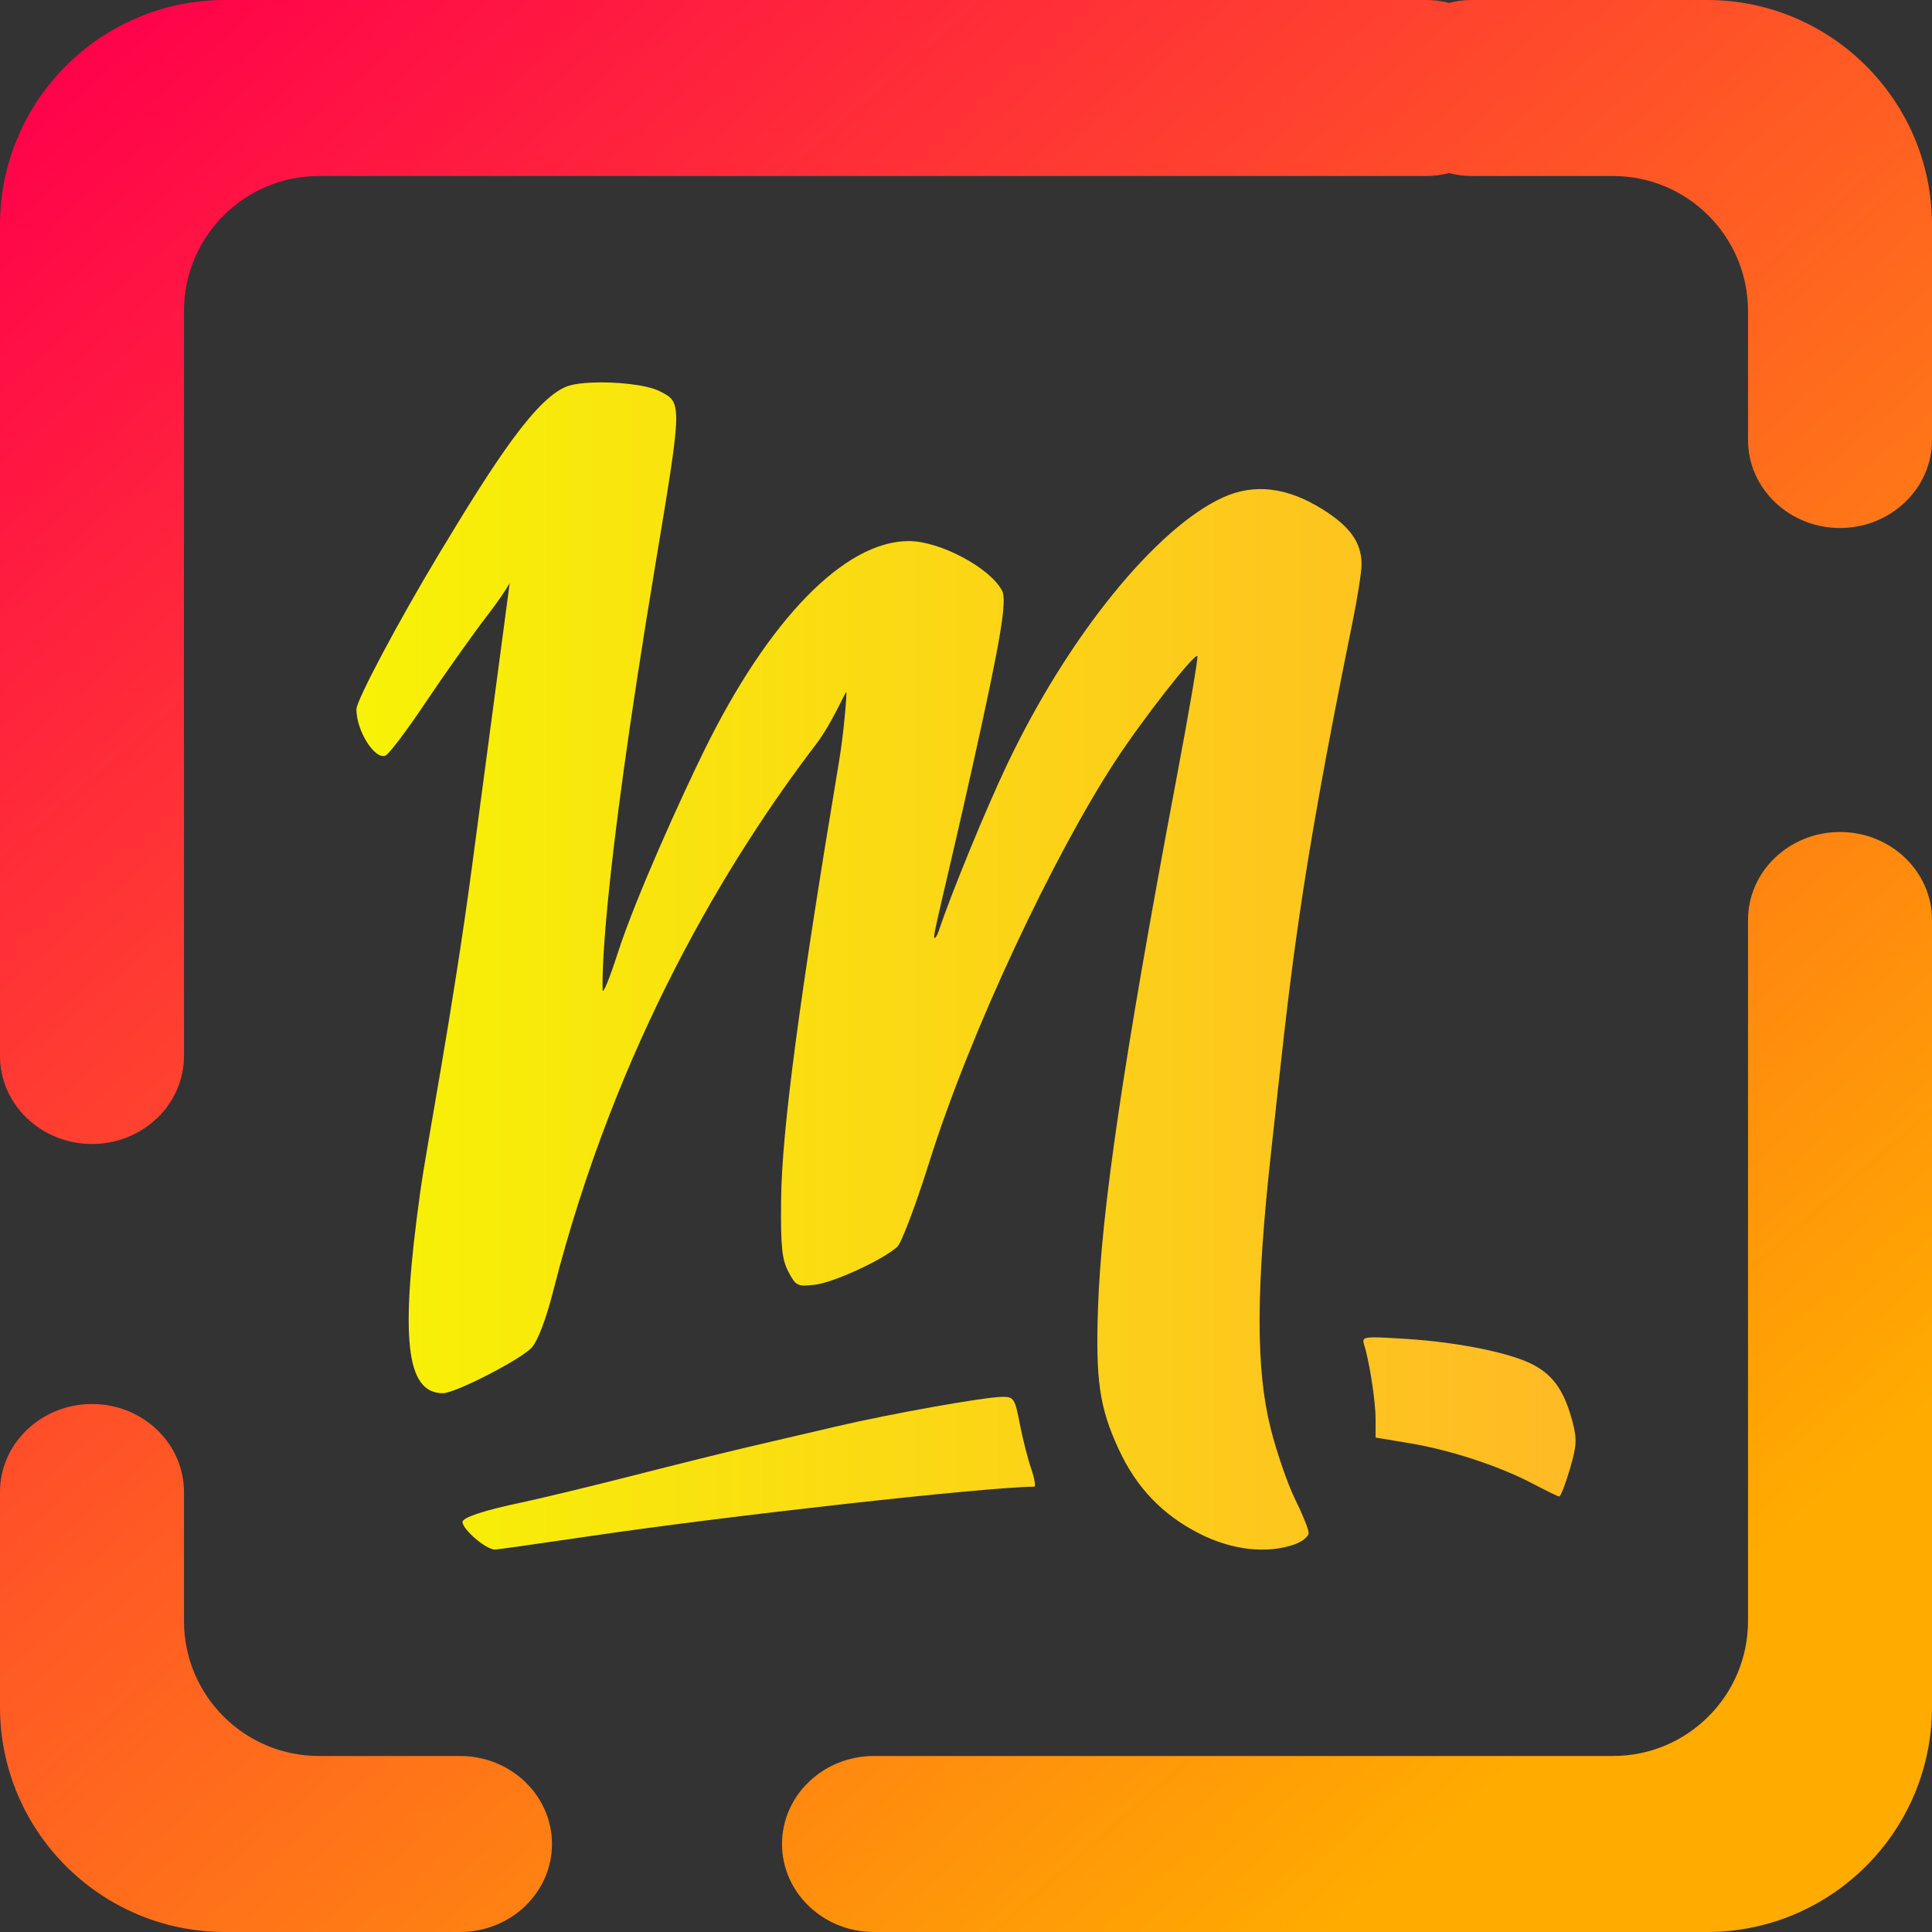
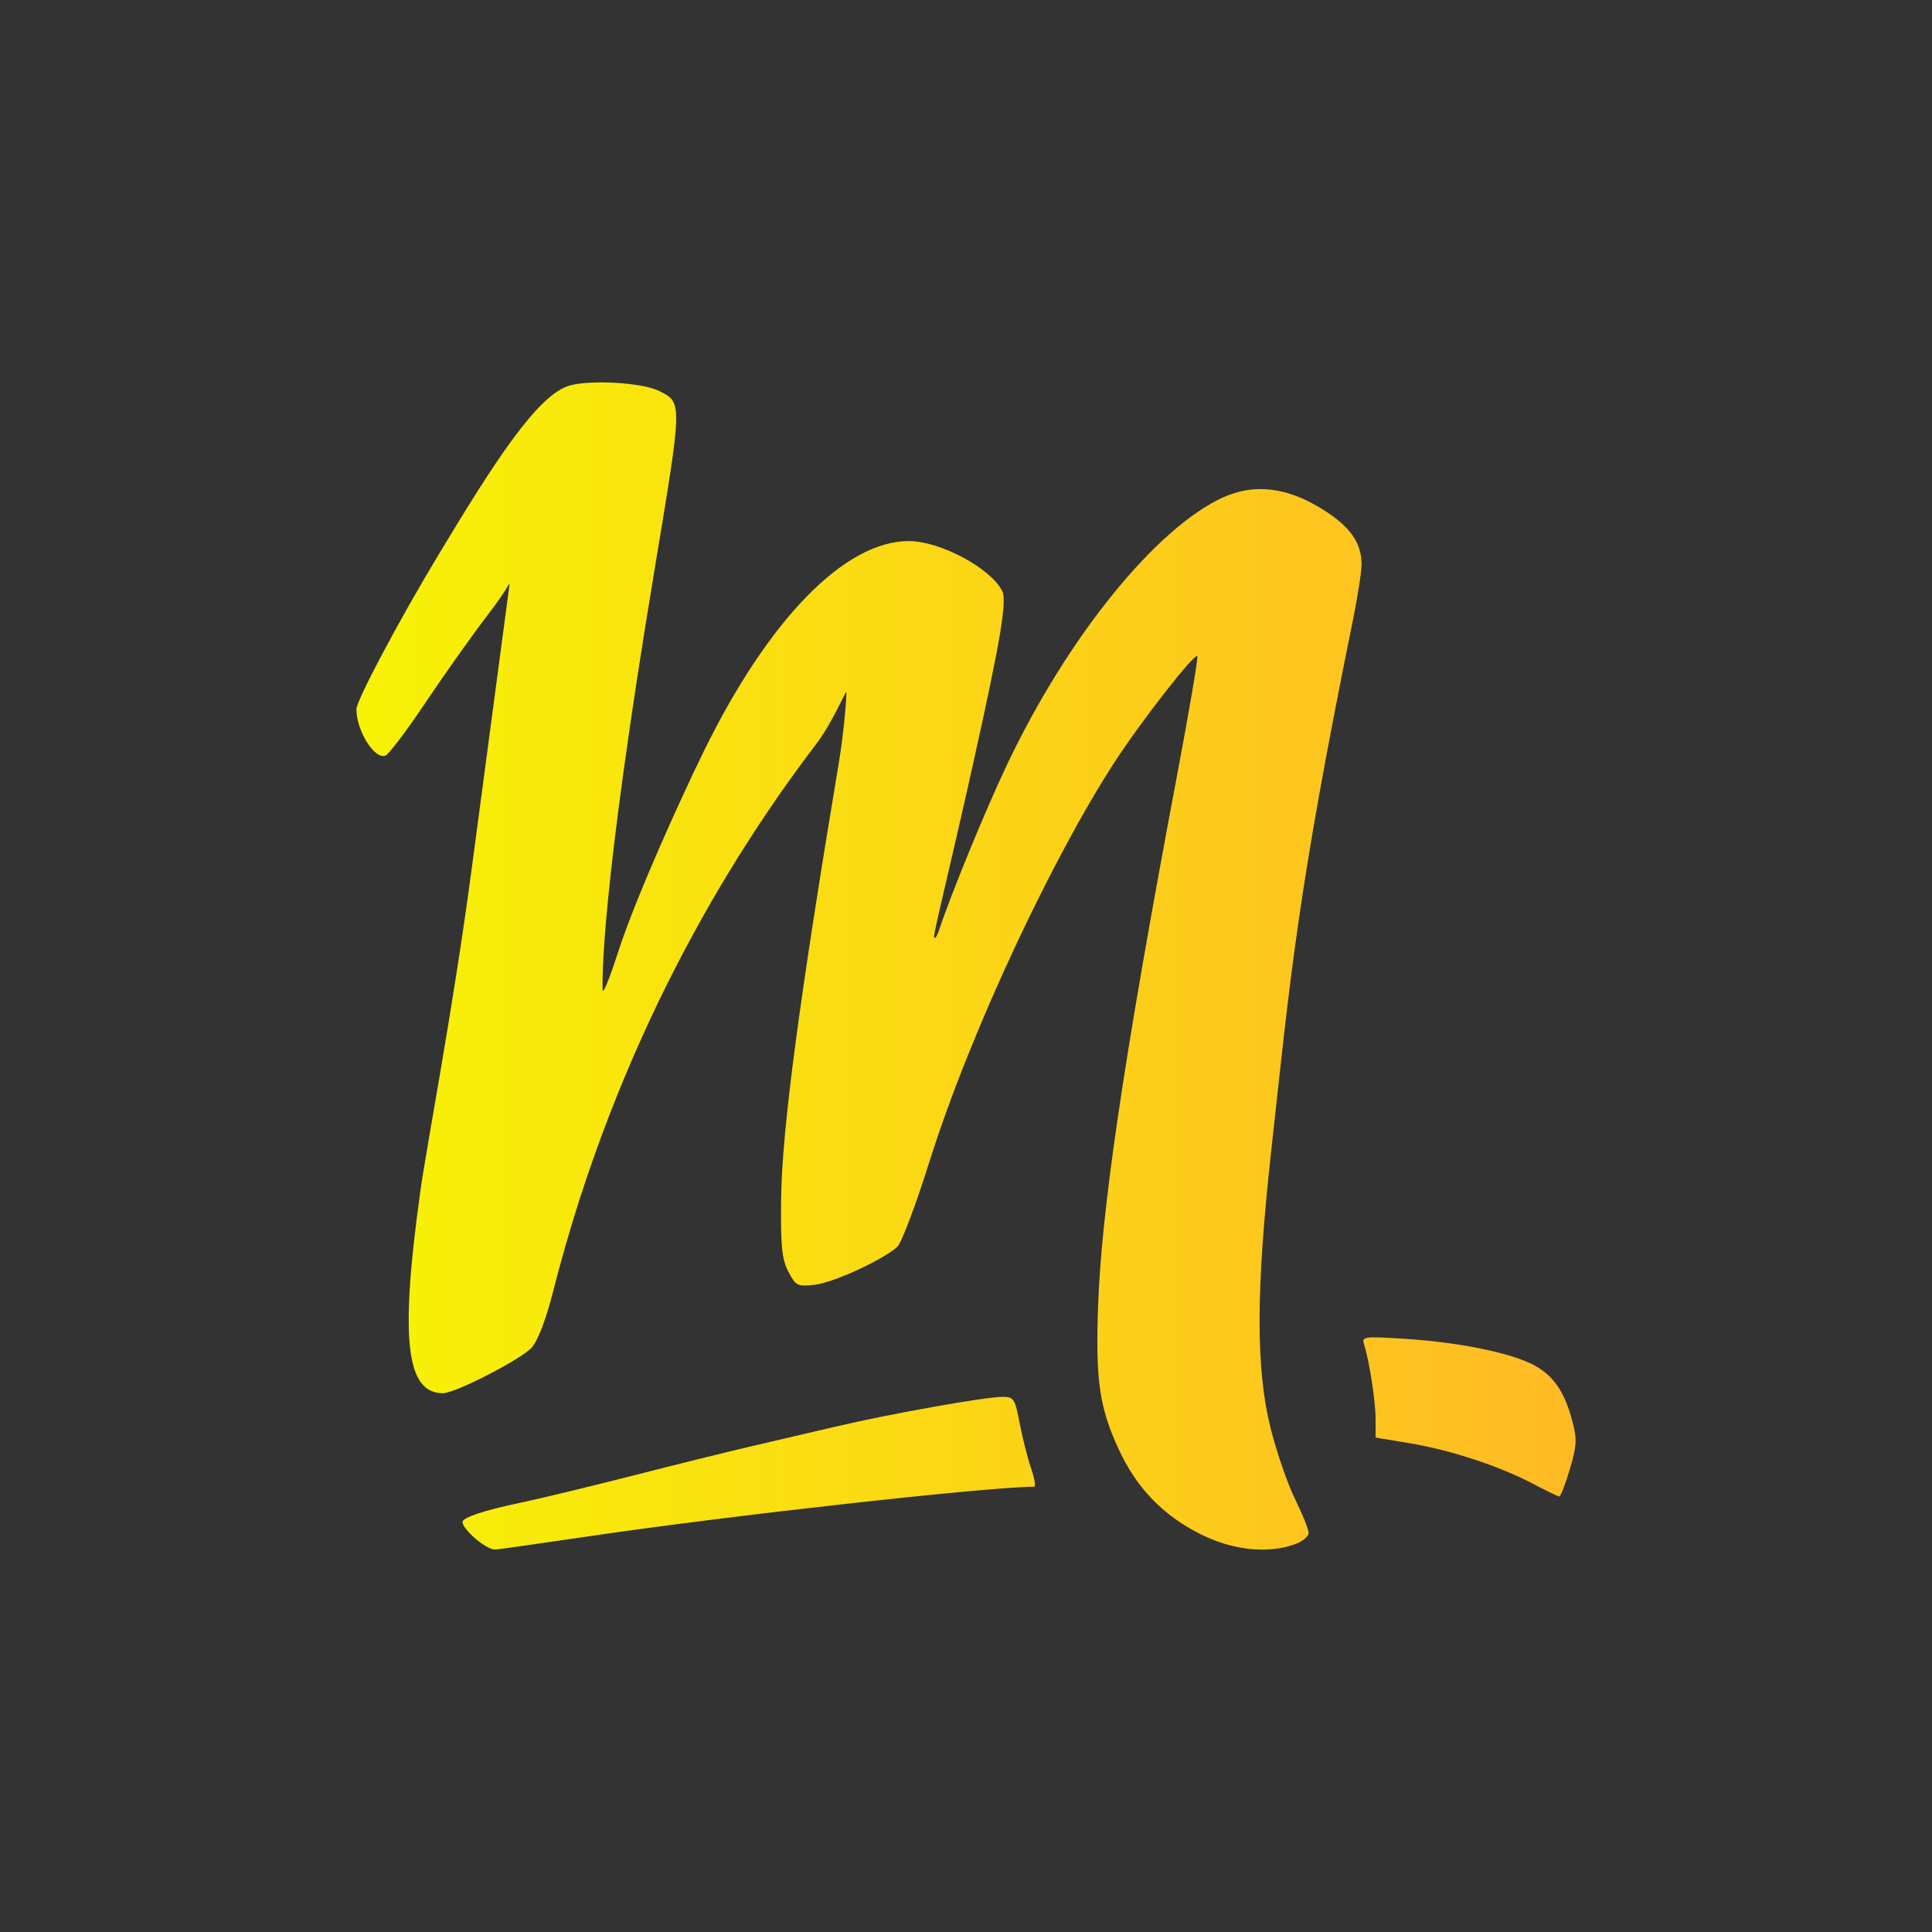
<svg xmlns="http://www.w3.org/2000/svg" style="isolation:isolate" viewBox="0 0 48 48" width="48pt" height="48pt">
  <rect x="0" y="0" width="48" height="48" fill="#333333" stroke="none" />
  <linearGradient id="_lgradient_5" x1="1.04" y1="1.145" x2="-0.156" y2="-0.222" gradientTransform="matrix(48,0,0,48,0,0)" gradientUnits="userSpaceOnUse">
    <stop offset="19%" stop-opacity="1" style="stop-color:rgb(255,171,0)" />
    <stop offset="83%" stop-opacity="1" style="stop-color:rgb(255,0,76)" />
  </linearGradient>
-   <path d=" M 36 0.073 C 35.819 0.024 35.627 0 35.429 0 L 35.429 0 L 5.589 0 C 2.504 0 0 2.504 0 5.589 L 0 26.236 L 0 26.236 C 0 27.443 1.024 28.422 2.286 28.422 L 2.286 28.422 C 3.547 28.422 4.571 27.443 4.571 26.236 L 4.571 26.236 L 4.571 26.236 L 4.571 26.236 L 4.571 7.726 C 4.571 5.875 6.074 4.373 7.925 4.373 L 35.429 4.373 L 35.429 4.373 C 35.627 4.373 35.819 4.348 36 4.299 C 36.181 4.348 36.373 4.373 36.571 4.373 L 36.571 4.373 L 40.075 4.373 C 41.926 4.373 43.429 5.875 43.429 7.726 L 43.429 10.932 L 43.429 10.932 C 43.429 12.138 44.453 13.118 45.714 13.118 L 45.714 13.118 C 46.976 13.118 48 12.138 48 10.932 L 48 10.932 L 48 5.589 C 48 2.504 45.496 0 42.411 0 L 36.571 0 L 36.571 0 C 36.373 0 36.181 0.024 36 0.073 Z  M 11.429 43.627 L 11.429 43.627 C 12.69 43.627 13.714 44.607 13.714 45.814 L 13.714 45.814 C 13.714 47.02 12.69 48 11.429 48 L 11.429 48 L 5.589 48 C 2.504 48 0 45.496 0 42.411 L 0 37.068 L 0 37.068 C 0 35.862 1.024 34.882 2.286 34.882 L 2.286 34.882 C 3.547 34.882 4.571 35.862 4.571 37.068 L 4.571 37.068 L 4.571 40.274 C 4.571 42.125 6.074 43.627 7.925 43.627 L 11.429 43.627 L 11.429 43.627 L 11.429 43.627 Z  M 43.429 22.857 L 43.429 22.857 C 43.429 21.65 44.453 20.671 45.714 20.671 L 45.714 20.671 C 46.976 20.671 48 21.65 48 22.857 L 48 22.857 L 48 42.411 C 48 45.496 45.496 48 42.411 48 L 21.714 48 L 21.714 48 C 20.453 48 19.429 47.02 19.429 45.814 L 19.429 45.814 C 19.429 44.607 20.453 43.627 21.714 43.627 L 21.714 43.627 L 40.075 43.627 C 41.926 43.627 43.429 42.125 43.429 40.274 L 43.429 22.857 L 43.429 22.857 Z " fill-rule="evenodd" fill="url(#_lgradient_5)" />
  <linearGradient id="_lgradient_6" x1="0" y1="0.5" x2="1" y2="0.5" gradientTransform="matrix(30.29,0,0,29,8.855,9.5)" gradientUnits="userSpaceOnUse">
    <stop offset="0%" stop-opacity="1" style="stop-color:rgb(247,242,6)" />
    <stop offset="98.261%" stop-opacity="1" style="stop-color:rgb(255,187,36)" />
  </linearGradient>
  <path d=" M 14.676 9.507 C 14.475 9.517 14.295 9.538 14.159 9.576 C 13.354 9.8 12.273 11.496 10.902 13.77 C 9.906 15.423 8.855 17.401 8.855 17.622 C 8.855 18.156 9.308 18.878 9.576 18.773 C 9.661 18.74 10.104 18.154 10.562 17.47 C 11.02 16.786 11.717 15.8 12.114 15.282 C 12.382 14.933 12.554 14.676 12.663 14.491 C 12.626 14.765 12.205 17.926 11.728 21.52 C 11.251 25.114 10.602 28.456 10.444 29.591 C 9.933 33.26 10.083 34.614 11.005 34.614 C 11.311 34.614 12.95 33.771 13.211 33.479 C 13.363 33.309 13.565 32.78 13.739 32.096 C 15.316 25.891 18.115 21.321 20.281 18.482 C 20.67 17.972 21.005 17.177 21.025 17.197 C 21.045 17.217 20.966 18.198 20.85 18.891 C 19.869 24.771 19.423 28.062 19.406 29.825 C 19.395 30.975 19.426 31.287 19.588 31.597 C 19.774 31.951 19.812 31.969 20.25 31.918 C 20.711 31.865 21.941 31.298 22.294 30.976 C 22.395 30.884 22.753 29.939 23.087 28.875 C 24.127 25.57 26.19 21.24 27.698 18.925 C 28.373 17.89 29.673 16.225 29.748 16.301 C 29.773 16.327 29.544 17.674 29.238 19.295 C 27.876 26.509 27.362 30.147 27.281 32.462 C 27.217 34.293 27.315 34.972 27.794 36.007 C 28.233 36.956 28.875 37.63 29.789 38.097 C 30.613 38.519 31.49 38.61 32.168 38.368 C 32.357 38.3 32.513 38.172 32.513 38.085 C 32.513 37.997 32.359 37.617 32.173 37.24 C 31.987 36.863 31.716 36.072 31.568 35.484 C 31.2 34.018 31.202 32.051 31.581 28.613 C 32.058 24.281 32.222 22.246 33.604 15.452 C 33.728 14.846 33.828 14.203 33.828 14.023 C 33.828 13.48 33.542 13.078 32.845 12.645 C 31.972 12.103 31.162 12.007 30.389 12.357 C 28.745 13.101 26.545 15.78 25.011 19.015 C 24.486 20.121 23.631 22.202 23.322 23.131 C 23.283 23.248 23.234 23.323 23.211 23.299 C 23.168 23.254 23.521 21.923 24.179 18.963 C 24.862 15.894 25.025 14.92 24.897 14.677 C 24.6 14.108 23.361 13.447 22.588 13.443 C 20.997 13.435 19.098 15.378 17.49 18.657 C 16.949 19.761 15.806 22.258 15.34 23.703 C 15.143 24.317 14.976 24.719 14.972 24.596 C 14.965 24.382 14.904 22.316 16.275 14.074 C 16.956 9.982 16.955 10.004 16.386 9.718 C 16.068 9.558 15.28 9.475 14.676 9.507 L 14.676 9.507 Z  M 34.114 33.226 C 33.856 33.231 33.851 33.279 33.89 33.404 C 34.026 33.839 34.176 34.817 34.176 35.258 L 34.176 35.716 L 35.015 35.855 C 36.032 36.025 37.226 36.415 38.061 36.851 C 38.401 37.029 38.705 37.178 38.738 37.181 C 38.772 37.184 38.89 36.88 39.001 36.506 C 39.173 35.923 39.184 35.759 39.07 35.327 C 38.875 34.587 38.611 34.194 38.131 33.927 C 37.577 33.618 36.251 33.346 34.897 33.262 C 34.514 33.239 34.269 33.224 34.114 33.226 Z  M 24.91 34.704 C 24.481 34.704 22.136 35.122 20.778 35.44 C 20.14 35.59 19.176 35.815 18.636 35.94 C 18.096 36.065 16.795 36.387 15.745 36.656 C 14.694 36.924 13.442 37.227 12.962 37.328 C 12.023 37.525 11.489 37.702 11.491 37.814 C 11.496 38.003 12.077 38.499 12.295 38.499 C 12.35 38.499 13.406 38.349 14.643 38.167 C 18.119 37.654 24.462 36.948 25.695 36.936 C 25.738 36.936 25.704 36.737 25.621 36.493 C 25.537 36.25 25.409 35.749 25.337 35.379 C 25.217 34.751 25.189 34.704 24.91 34.704 L 24.91 34.704 Z " fill="url(#_lgradient_6)" />
</svg>